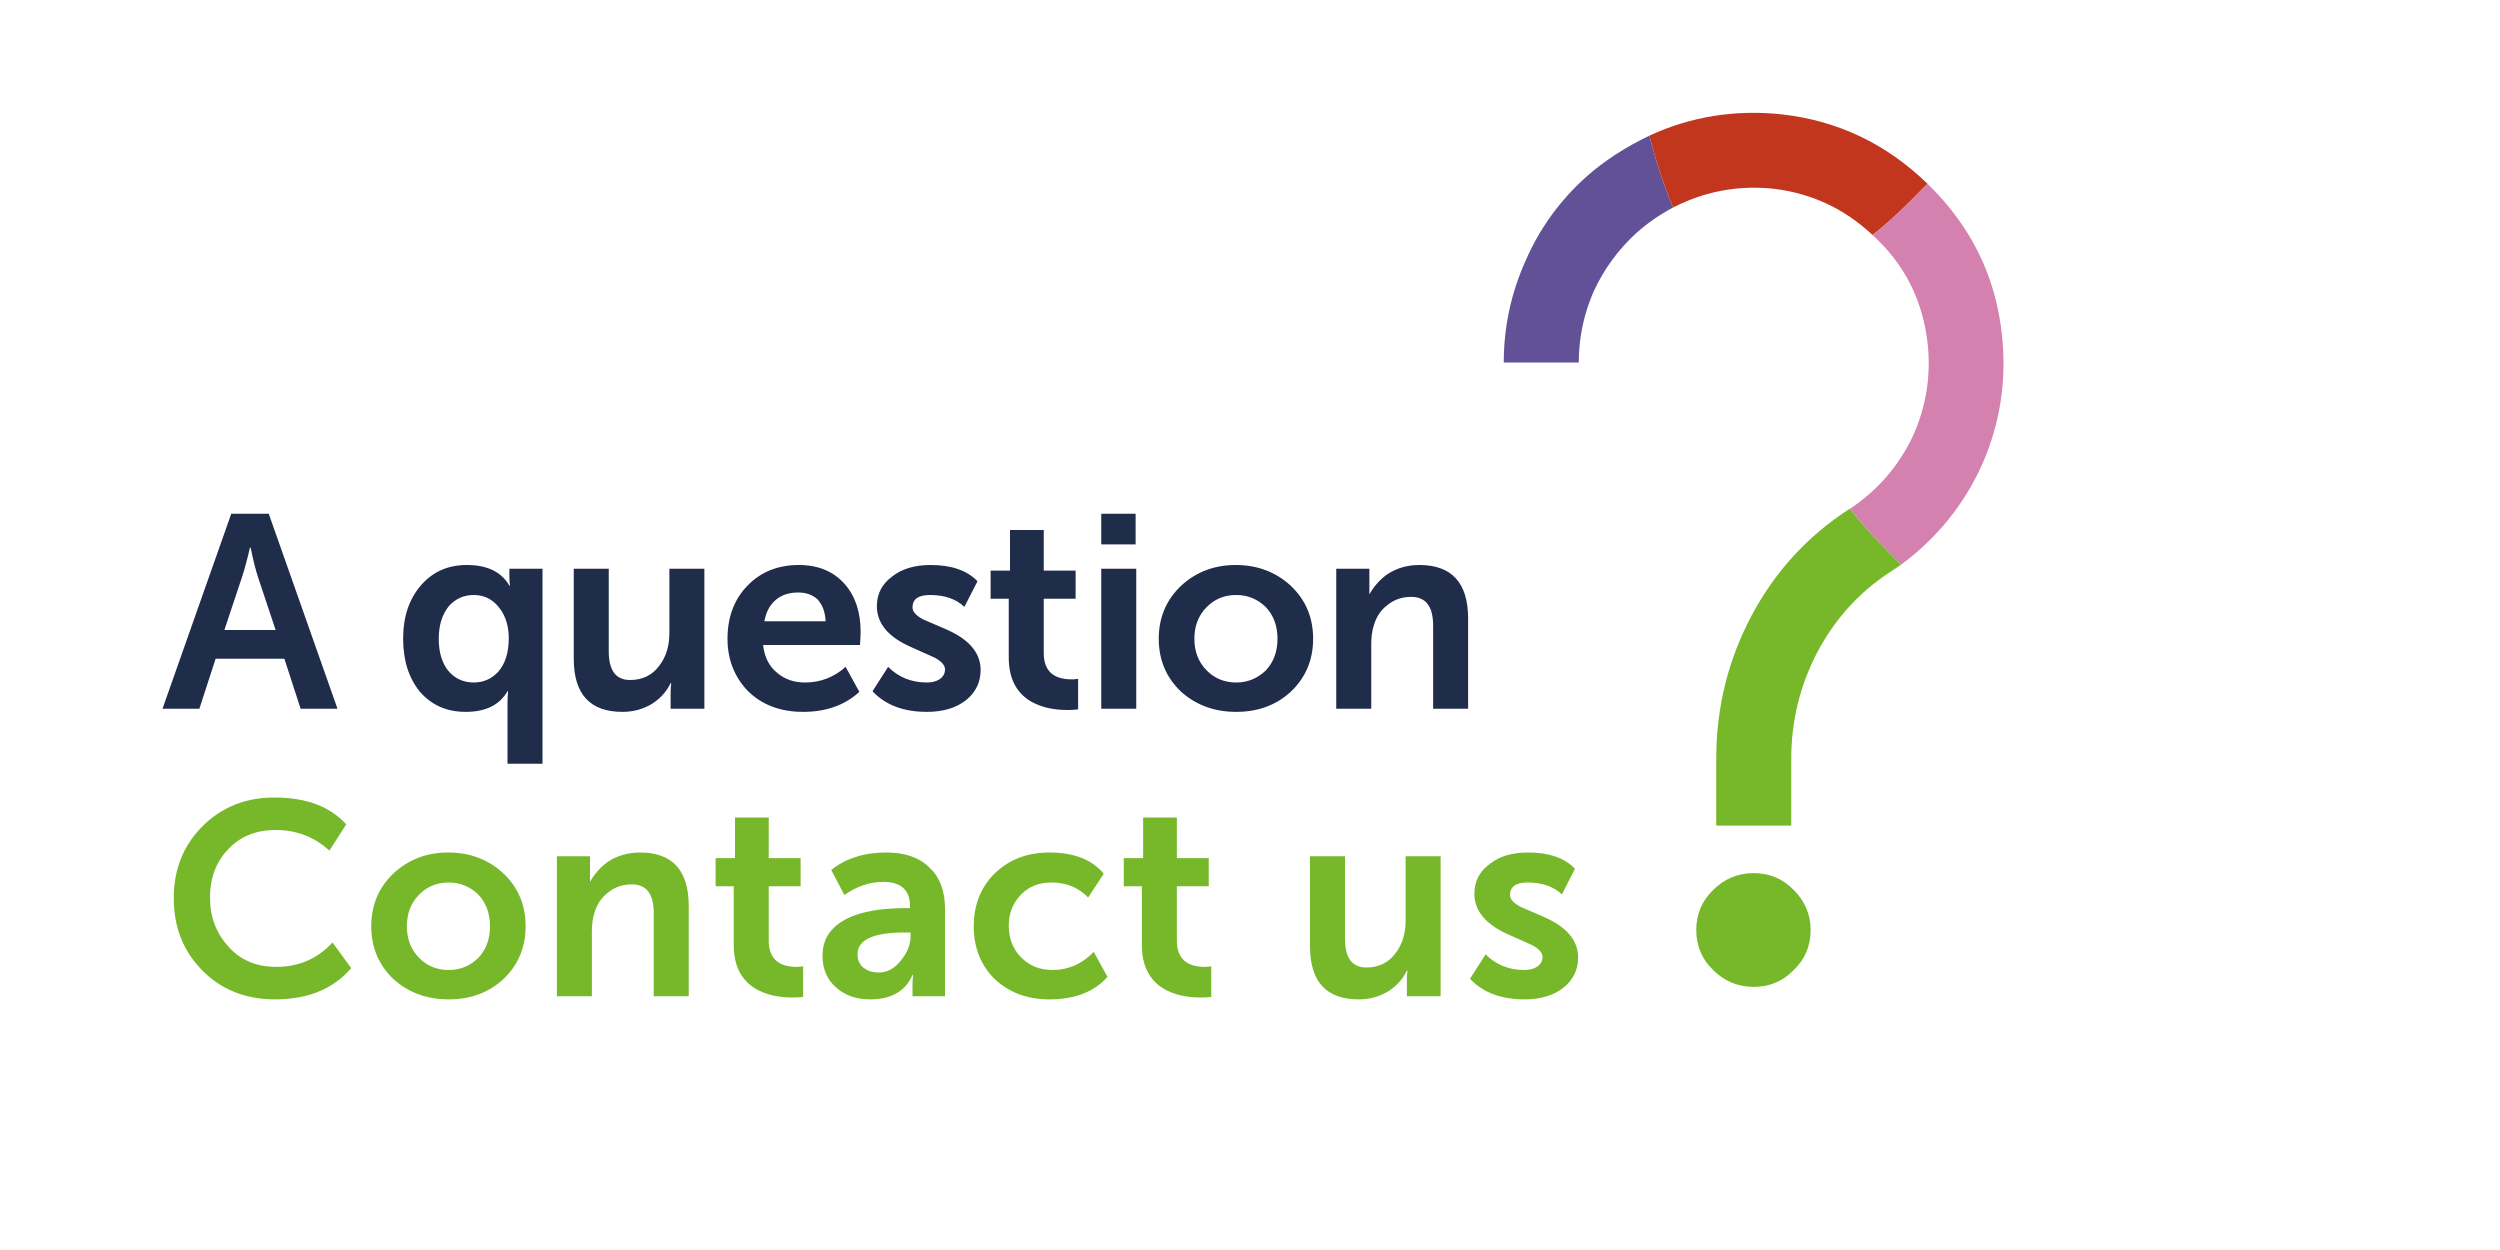
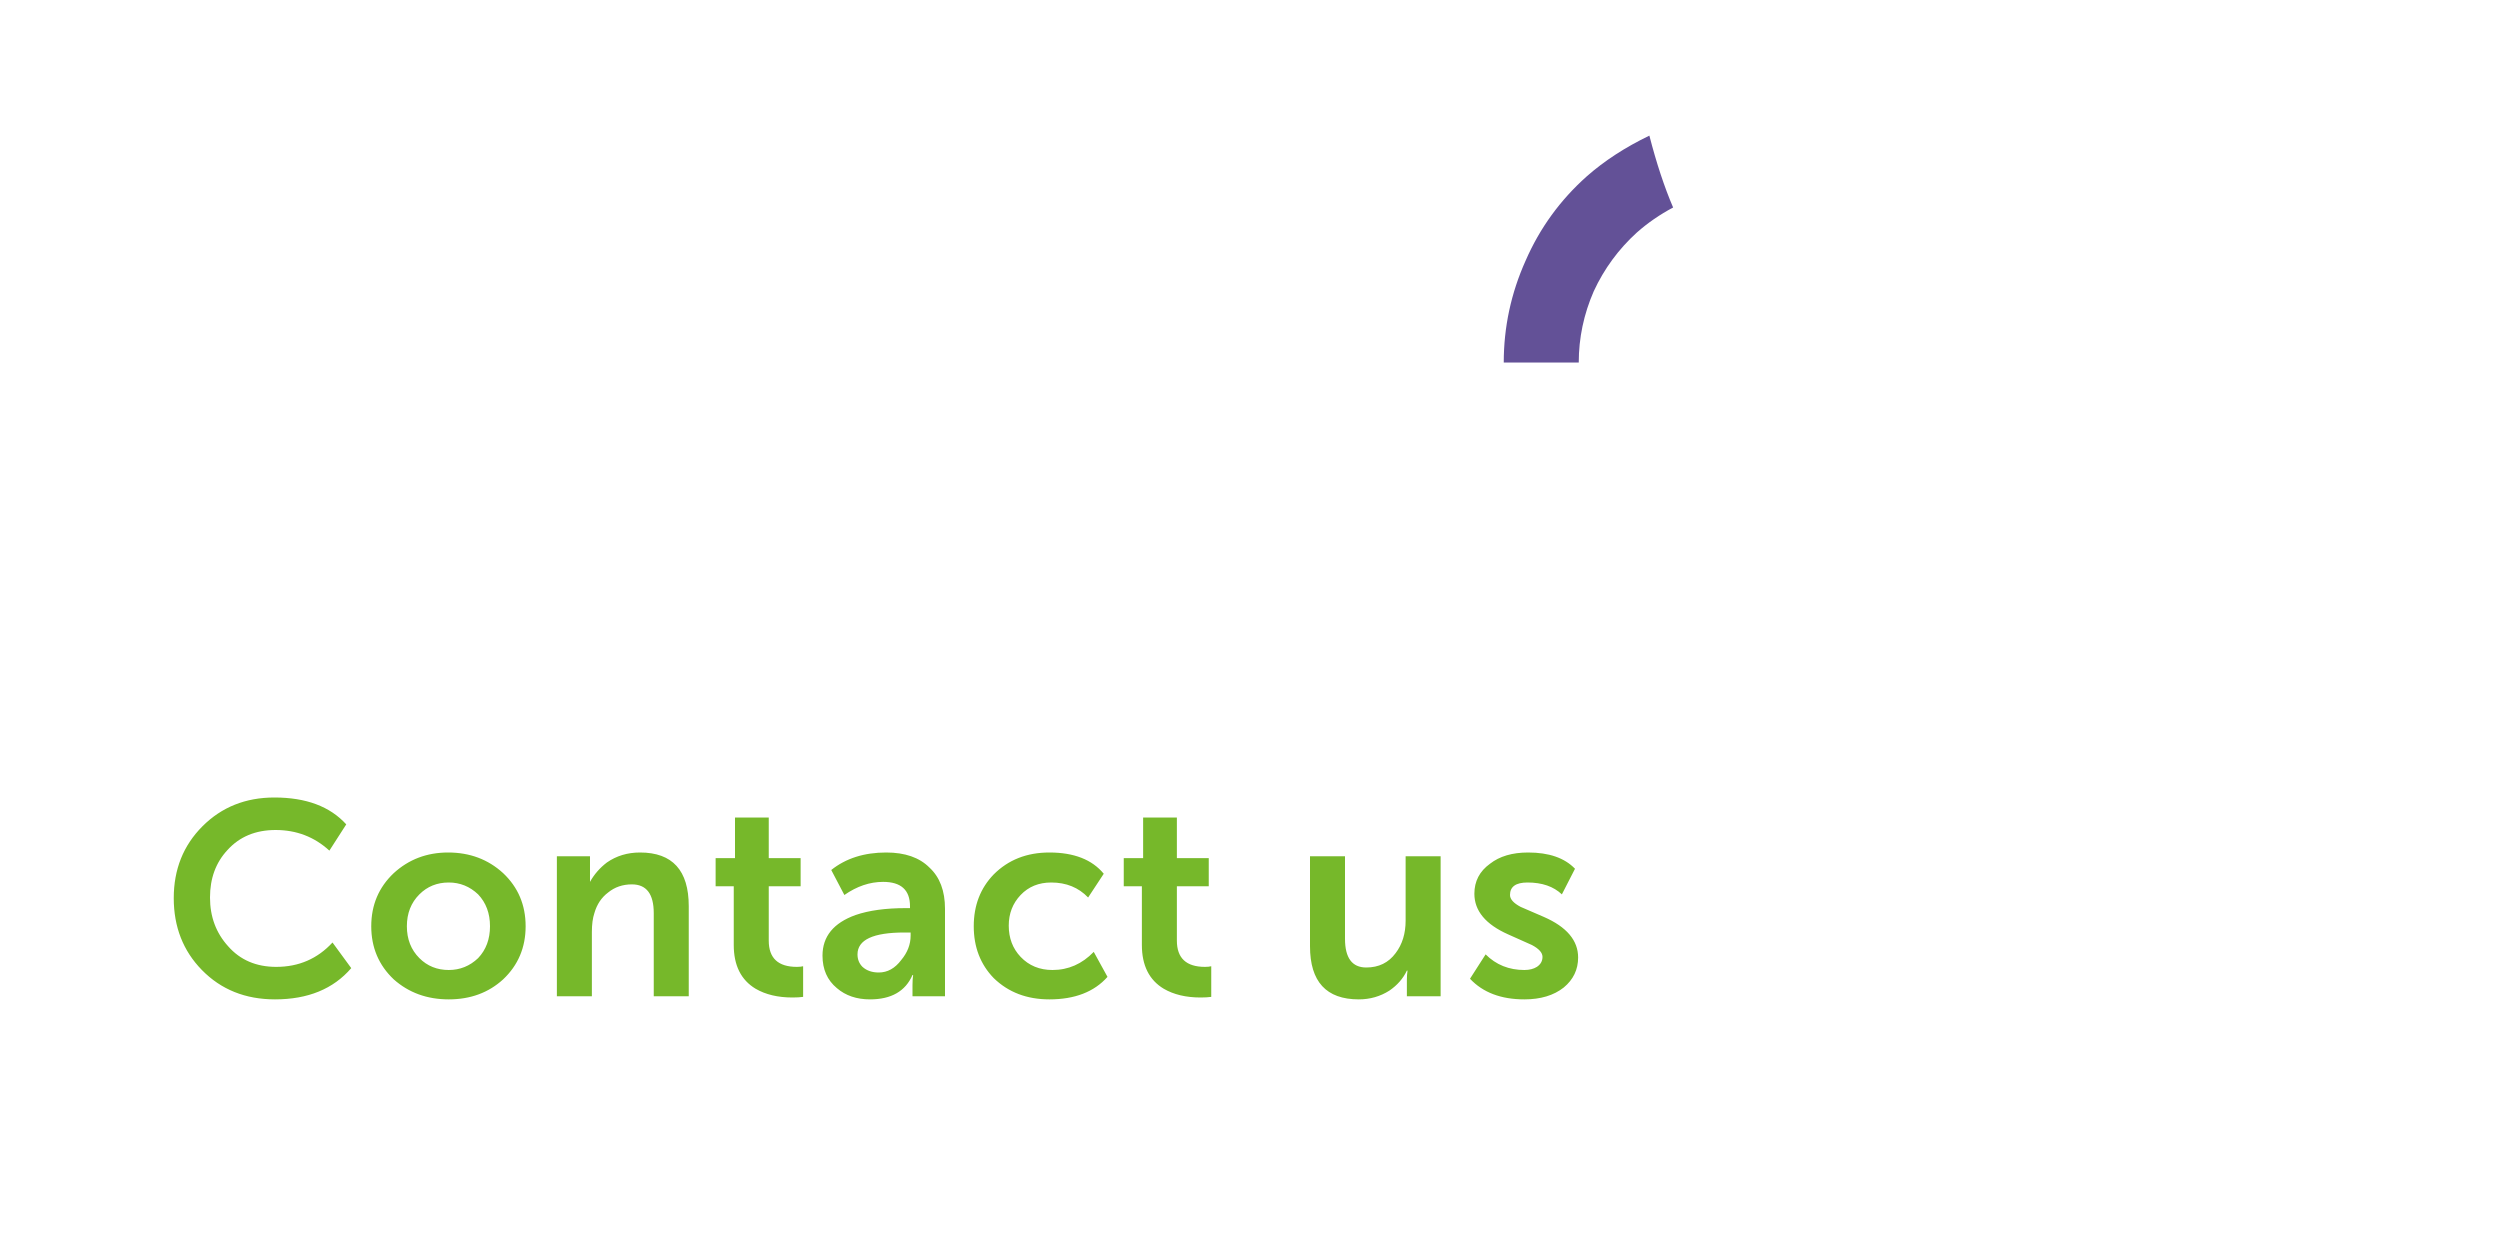
<svg xmlns="http://www.w3.org/2000/svg" id="contact-en" image-rendering="optimizeQuality" baseProfile="basic" version="1.1" preserveAspectRatio="xMidYMid meet" x="0px" y="0px" width="200" height="100" viewBox="0 0 200 100">
  <g id="S.__C3.__A9quence-1" overflow="visible">
    <path fill="#76B82A" stroke="none" d="M47.55 73.05Q47.85 72 48.65 71.4 49.45 70.75 50.55 70.75 52.3 70.75 52.3 73.05L52.3 79.7 55.1 79.7 55.1 72.5Q55.1 68.2 51.2 68.2 49.7 68.2 48.55 69 47.7 69.65 47.2 70.55 47.2 70.2 47.2 69.75L47.2 68.5 44.55 68.5 44.55 79.7 47.35 79.7 47.35 74.55Q47.35 73.65 47.55 73.05M61.5 70.9L64.05 70.9 64.05 68.65 61.5 68.65 61.5 65.4 58.8 65.4 58.8 68.65 57.25 68.65 57.25 70.9 58.7 70.9 58.7 75.6Q58.7 78.05 60.45 79.1 61.65 79.8 63.4 79.8 63.9 79.8 64.25 79.75L64.25 77.3Q64.05 77.35 63.75 77.35 61.5 77.35 61.5 75.25L61.5 70.9M66.5 69.6L67.55 71.6Q69.05 70.55 70.65 70.55 72.8 70.55 72.8 72.5L72.8 72.65 72.45 72.65Q70.05 72.65 68.45 73.2 65.8 74.15 65.8 76.45 65.8 78.1 66.95 79.05 68 79.95 69.6 79.95 72.15 79.95 73 78L73.05 78Q73 78.35 73 78.8L73 79.7 75.6 79.7 75.6 72.7Q75.6 70.55 74.35 69.4 73.15 68.2 70.9 68.2 68.25 68.2 66.5 69.6M72.85 74.85Q72.85 75.9 72.1 76.8 71.35 77.8 70.3 77.8 69.5 77.8 69 77.35 68.6 76.95 68.6 76.35 68.6 74.6 72.35 74.6L72.85 74.6 72.85 74.85M40.25 69.85Q38.45 68.2 35.85 68.2 33.3 68.2 31.5 69.85 29.7 71.55 29.7 74.1 29.7 76.65 31.5 78.35 33.3 79.95 35.9 79.95 38.5 79.95 40.25 78.35 42.05 76.65 42.05 74.1 42.05 71.55 40.25 69.85M32.55 74.1Q32.55 72.55 33.55 71.55 34.5 70.6 35.9 70.6 37.25 70.6 38.25 71.55 39.2 72.55 39.2 74.1 39.2 75.65 38.25 76.65 37.25 77.6 35.9 77.6 34.5 77.6 33.55 76.65 32.55 75.65 32.55 74.1M26.35 68.05L27.7 65.95Q25.75 63.8 21.95 63.8 18.5 63.8 16.2 66.1 13.9 68.4 13.9 71.85 13.9 75.3 16.15 77.6 18.45 79.95 22 79.95 25.95 79.95 28.1 77.45L26.6 75.4Q24.8 77.35 22.1 77.35 19.7 77.35 18.25 75.7 16.8 74.1 16.8 71.8 16.8 69.5 18.2 68 19.65 66.4 22.05 66.4 24.55 66.4 26.35 68.05M89.9 68.65L89.9 70.9 91.35 70.9 91.35 75.6Q91.35 78.05 93.1 79.1 94.3 79.8 96.05 79.8 96.55 79.8 96.9 79.75L96.9 77.3Q96.7 77.35 96.4 77.35 94.15 77.35 94.15 75.25L94.15 70.9 96.7 70.9 96.7 68.65 94.15 68.65 94.15 65.4 91.45 65.4 91.45 68.65 89.9 68.65M81.65 71.6Q82.6 70.6 84.1 70.6 85.9 70.6 87.05 71.8L88.3 69.9Q86.9 68.2 83.95 68.2 81.25 68.2 79.5 69.95 77.9 71.6 77.9 74.1 77.9 76.6 79.5 78.25 81.25 79.95 83.95 79.95 87 79.95 88.6 78.15L87.5 76.15Q86.1 77.6 84.2 77.6 82.65 77.6 81.65 76.55 80.7 75.55 80.7 74.05 80.7 72.6 81.65 71.6M119.2 69.1Q117.95 70 117.95 71.5 117.95 73.55 120.65 74.75 121.35 75.05 122.55 75.6 123.4 76.05 123.4 76.55 123.4 77.05 122.95 77.35 122.55 77.6 121.95 77.6 120.1 77.6 118.85 76.35L117.6 78.3Q119.15 79.95 121.95 79.95 123.9 79.95 125.1 79 126.25 78.05 126.25 76.6 126.25 74.55 123.5 73.35L121.65 72.55Q120.8 72.1 120.8 71.6 120.8 70.6 122.2 70.6 123.95 70.6 124.95 71.55L126 69.5Q124.75 68.2 122.25 68.2 120.35 68.2 119.2 69.1M107.6 68.5L104.8 68.5 104.8 75.7Q104.8 79.95 108.7 79.95 110.05 79.95 111.15 79.25 112.1 78.6 112.55 77.65L112.6 77.65Q112.55 78 112.55 78.4L112.55 79.7 115.25 79.7 115.25 68.5 112.45 68.5 112.45 73.65Q112.45 75.2 111.65 76.25 110.8 77.4 109.3 77.4 107.6 77.4 107.6 75.1L107.6 68.5Z" />
-     <path fill="#202D4A" stroke="none" d="M21.5 41.1L18.5 41.1 13 56.7 15.95 56.7 17.25 52.7 22.75 52.7 24.05 56.7 27 56.7 21.5 41.1M20.05 43.8Q20.35 45.3 20.65 46.2L22.05 50.4 17.95 50.4 19.35 46.2Q19.65 45.3 20 43.8L20.05 43.8M74.45 45.2Q72.55 45.2 71.4 46.1 70.15 47 70.15 48.5 70.15 50.55 72.85 51.75 73.55 52.05 74.75 52.6 75.6 53.05 75.6 53.55 75.6 54.05 75.15 54.35 74.75 54.6 74.15 54.6 72.3 54.6 71.05 53.35L69.8 55.3Q71.35 56.95 74.15 56.95 76.1 56.95 77.3 56 78.45 55.05 78.45 53.6 78.45 51.55 75.7 50.35L73.85 49.55Q73 49.1 73 48.6 73 47.6 74.4 47.6 76.15 47.6 77.15 48.55L78.2 46.5Q76.95 45.2 74.45 45.2M67.6 46.75Q66.25 45.2 63.9 45.2 61.4 45.2 59.8 46.85 58.2 48.5 58.2 51.1 58.2 53.55 59.8 55.25 61.5 56.95 64.25 56.95 67 56.95 68.75 55.35L67.65 53.35Q66.25 54.6 64.4 54.6 63.1 54.6 62.2 53.85 61.2 53.05 61.05 51.6L68.8 51.6Q68.85 50.85 68.85 50.55 68.85 48.2 67.6 46.75M63.85 47.4Q64.8 47.4 65.4 47.95 66 48.6 66.05 49.7L61.15 49.7Q61.35 48.6 62.05 48 62.75 47.4 63.85 47.4M56.35 45.5L53.55 45.5 53.55 50.65Q53.55 52.2 52.75 53.25 51.9 54.4 50.4 54.4 48.7 54.4 48.7 52.1L48.7 45.5 45.9 45.5 45.9 52.7Q45.9 56.95 49.8 56.95 51.15 56.95 52.25 56.25 53.2 55.6 53.65 54.65L53.7 54.65Q53.65 55 53.65 55.4L53.65 56.7 56.35 56.7 56.35 45.5M40.8 46.85L40.75 46.85Q39.8 45.2 37.35 45.2 35.1 45.2 33.7 46.8 32.25 48.45 32.25 51.1 32.25 53.7 33.6 55.35 35 56.95 37.25 56.95 39.65 56.95 40.6 55.3L40.65 55.3Q40.6 55.7 40.6 56.25L40.6 61.1 43.4 61.1 43.4 45.5 40.75 45.5 40.75 46.1Q40.75 46.55 40.8 46.85M35.9 48.5Q36.7 47.6 37.9 47.6 39.2 47.6 40 48.7 40.7 49.65 40.7 51.05 40.7 52.8 39.85 53.75 39.05 54.6 37.9 54.6 36.65 54.6 35.85 53.65 35.1 52.7 35.1 51.1 35.1 49.5 35.9 48.5M111 48.4Q111.8 47.75 112.9 47.75 114.65 47.75 114.65 50.05L114.65 56.7 117.45 56.7 117.45 49.5Q117.45 45.2 113.55 45.2 112.05 45.2 110.9 46 110.05 46.65 109.55 47.55 109.55 47.2 109.55 46.75L109.55 45.5 106.9 45.5 106.9 56.7 109.7 56.7 109.7 51.55Q109.7 50.65 109.9 50.05 110.2 49 111 48.4M98.85 45.2Q96.3 45.2 94.5 46.85 92.7 48.55 92.7 51.1 92.7 53.65 94.5 55.35 96.3 56.95 98.9 56.95 101.5 56.95 103.25 55.35 105.05 53.65 105.05 51.1 105.05 48.55 103.25 46.85 101.45 45.2 98.85 45.2M96.55 48.55Q97.5 47.6 98.9 47.6 100.25 47.6 101.25 48.55 102.2 49.55 102.2 51.1 102.2 52.65 101.25 53.65 100.25 54.6 98.9 54.6 97.5 54.6 96.55 53.65 95.55 52.65 95.55 51.1 95.55 49.55 96.55 48.55M90.9 45.5L88.1 45.5 88.1 56.7 90.9 56.7 90.9 45.5M83.5 47.9L86.05 47.9 86.05 45.65 83.5 45.65 83.5 42.4 80.8 42.4 80.8 45.65 79.25 45.65 79.25 47.9 80.7 47.9 80.7 52.6Q80.7 55.05 82.45 56.1 83.65 56.8 85.4 56.8 85.9 56.8 86.25 56.75L86.25 54.3Q86.05 54.35 85.75 54.35 83.5 54.35 83.5 52.25L83.5 47.9M90.85 41.1L88.1 41.1 88.1 43.55 90.85 43.55 90.85 41.1Z" />
    <g id="point" transform="translate(120.3 9.05)">
      <animateTransform attributeName="transform" additive="replace" type="translate" repeatCount="indefinite" dur="3.333s" keyTimes="0;.175;.3;.425;.55;.6;.65;1" values="140.3,74.25;140.3,74.25;140.304,74.247;140.39,74.205;140.3,74.25;140.372,74.181;140.3,74.25;140.3,74.25" />
      <animateTransform attributeName="transform" additive="sum" type="rotate" repeatCount="indefinite" dur="3.333s" keyTimes="0;.175;.3;.425;.55;.6;.65;1" values="0,0,0;0,0,0;17.244,0,0;-12.754,0,0;0,0,0;3.992,0,0;0,0,0;0,0,0" />
      <animateTransform attributeName="transform" additive="sum" type="scale" repeatCount="indefinite" dur="3.333s" keyTimes="0;.175;.3;.425;.55;1" values="1,1;1,1;1,.999;1,.999;1,1;1,1" />
      <animateTransform attributeName="transform" additive="sum" type="translate" repeatCount="indefinite" dur="3.333s" keyTimes="0;.175;.3;.425;.55;.6;.65;1" values="-20,-65.2;-20,-65.2;-20.05,-65.25;-20.1,-65.25;-20,-65.2;-20.15,-65.15;-20,-65.2;-20,-65.2" />
-       <path fill="#76B82A" stroke="none" d="M20 69.9Q21.9 69.9 23.2 68.55 24.55 67.25 24.55 65.35 24.55 63.5 23.2 62.15 21.9 60.8 20 60.8 18.1 60.8 16.75 62.15 15.4 63.45 15.4 65.35 15.4 67.25 16.75 68.55 18.1 69.9 20 69.9Z" />
      <path fill="#635197" stroke="none" d="M1.75 11.8Q0 15.7 0 19.95L6 19.95Q6 17 7.2 14.25 8.45 11.55 10.65 9.55 11.95 8.4 13.55 7.55 12.5 5.1 11.65 1.8 8.75 3.2 6.65 5.05 3.45 7.9 1.75 11.8Z" />
-       <path fill="#C1361C" stroke="none" d="M11.65 1.8Q12.5 5.1 13.55 7.55 17.35 5.6 21.6 6.05 26.15 6.6 29.5 9.75 31.15 8.5 33.9 5.65 28.95 .85 22.25 .1 16.65 -.5 11.65 1.8Z" />
-       <path fill="#D581AF" stroke="none" d="M29.5 9.75Q33.3 13.2 33.9 18.35 34.35 22.3 32.7 25.9 31 29.45 27.7 31.65 28.85 33.2 31.65 36L31.75 36.15Q36.1 32.95 38.3 28.05 40.45 23.1 39.85 17.7 39.1 10.7 33.9 5.65 31.15 8.5 29.5 9.75Z" />
-       <path fill="#76B82A" stroke="none" d="M27.7 31.65L27.6 31.7Q22.6 34.95 19.8 40.25 17 45.55 17 51.65L17 57 23 57 23 51.65Q23 47.1 25.1 43.1 27.2 39.15 30.85 36.75L31.75 36.15 31.65 36Q28.85 33.2 27.7 31.65Z" />
+       <path fill="#C1361C" stroke="none" d="M11.65 1.8Z" />
    </g>
  </g>
</svg>